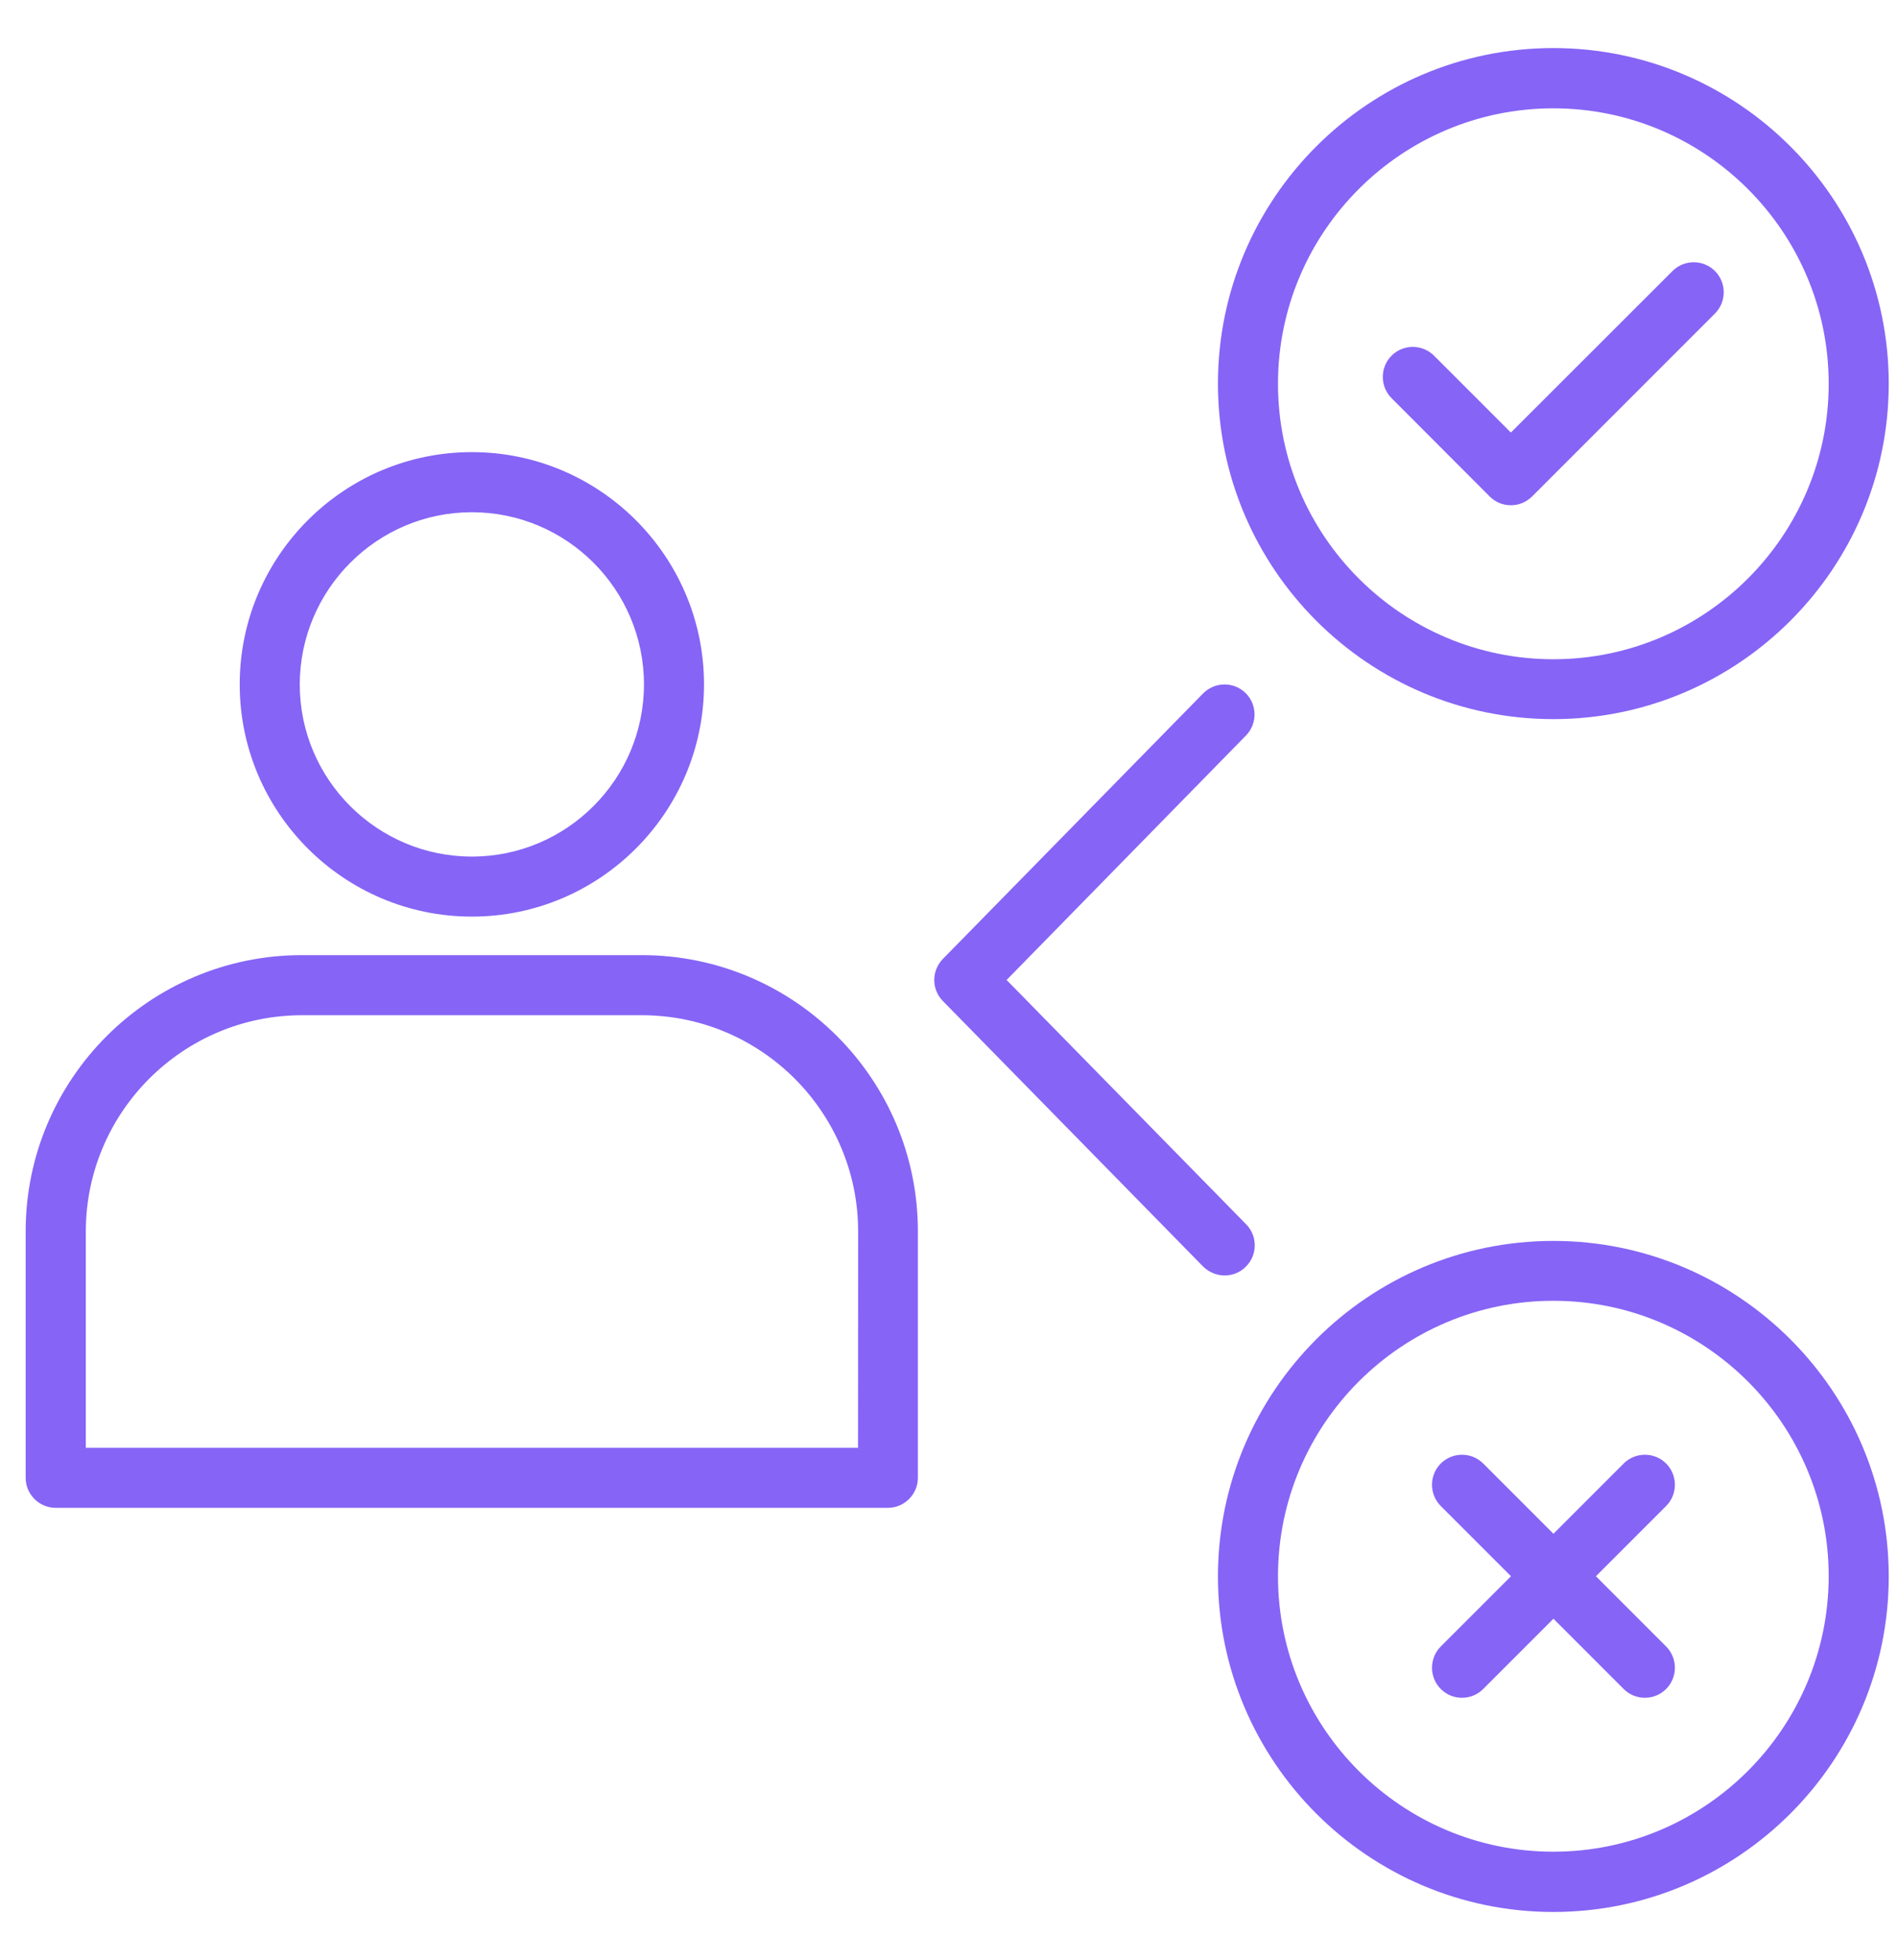
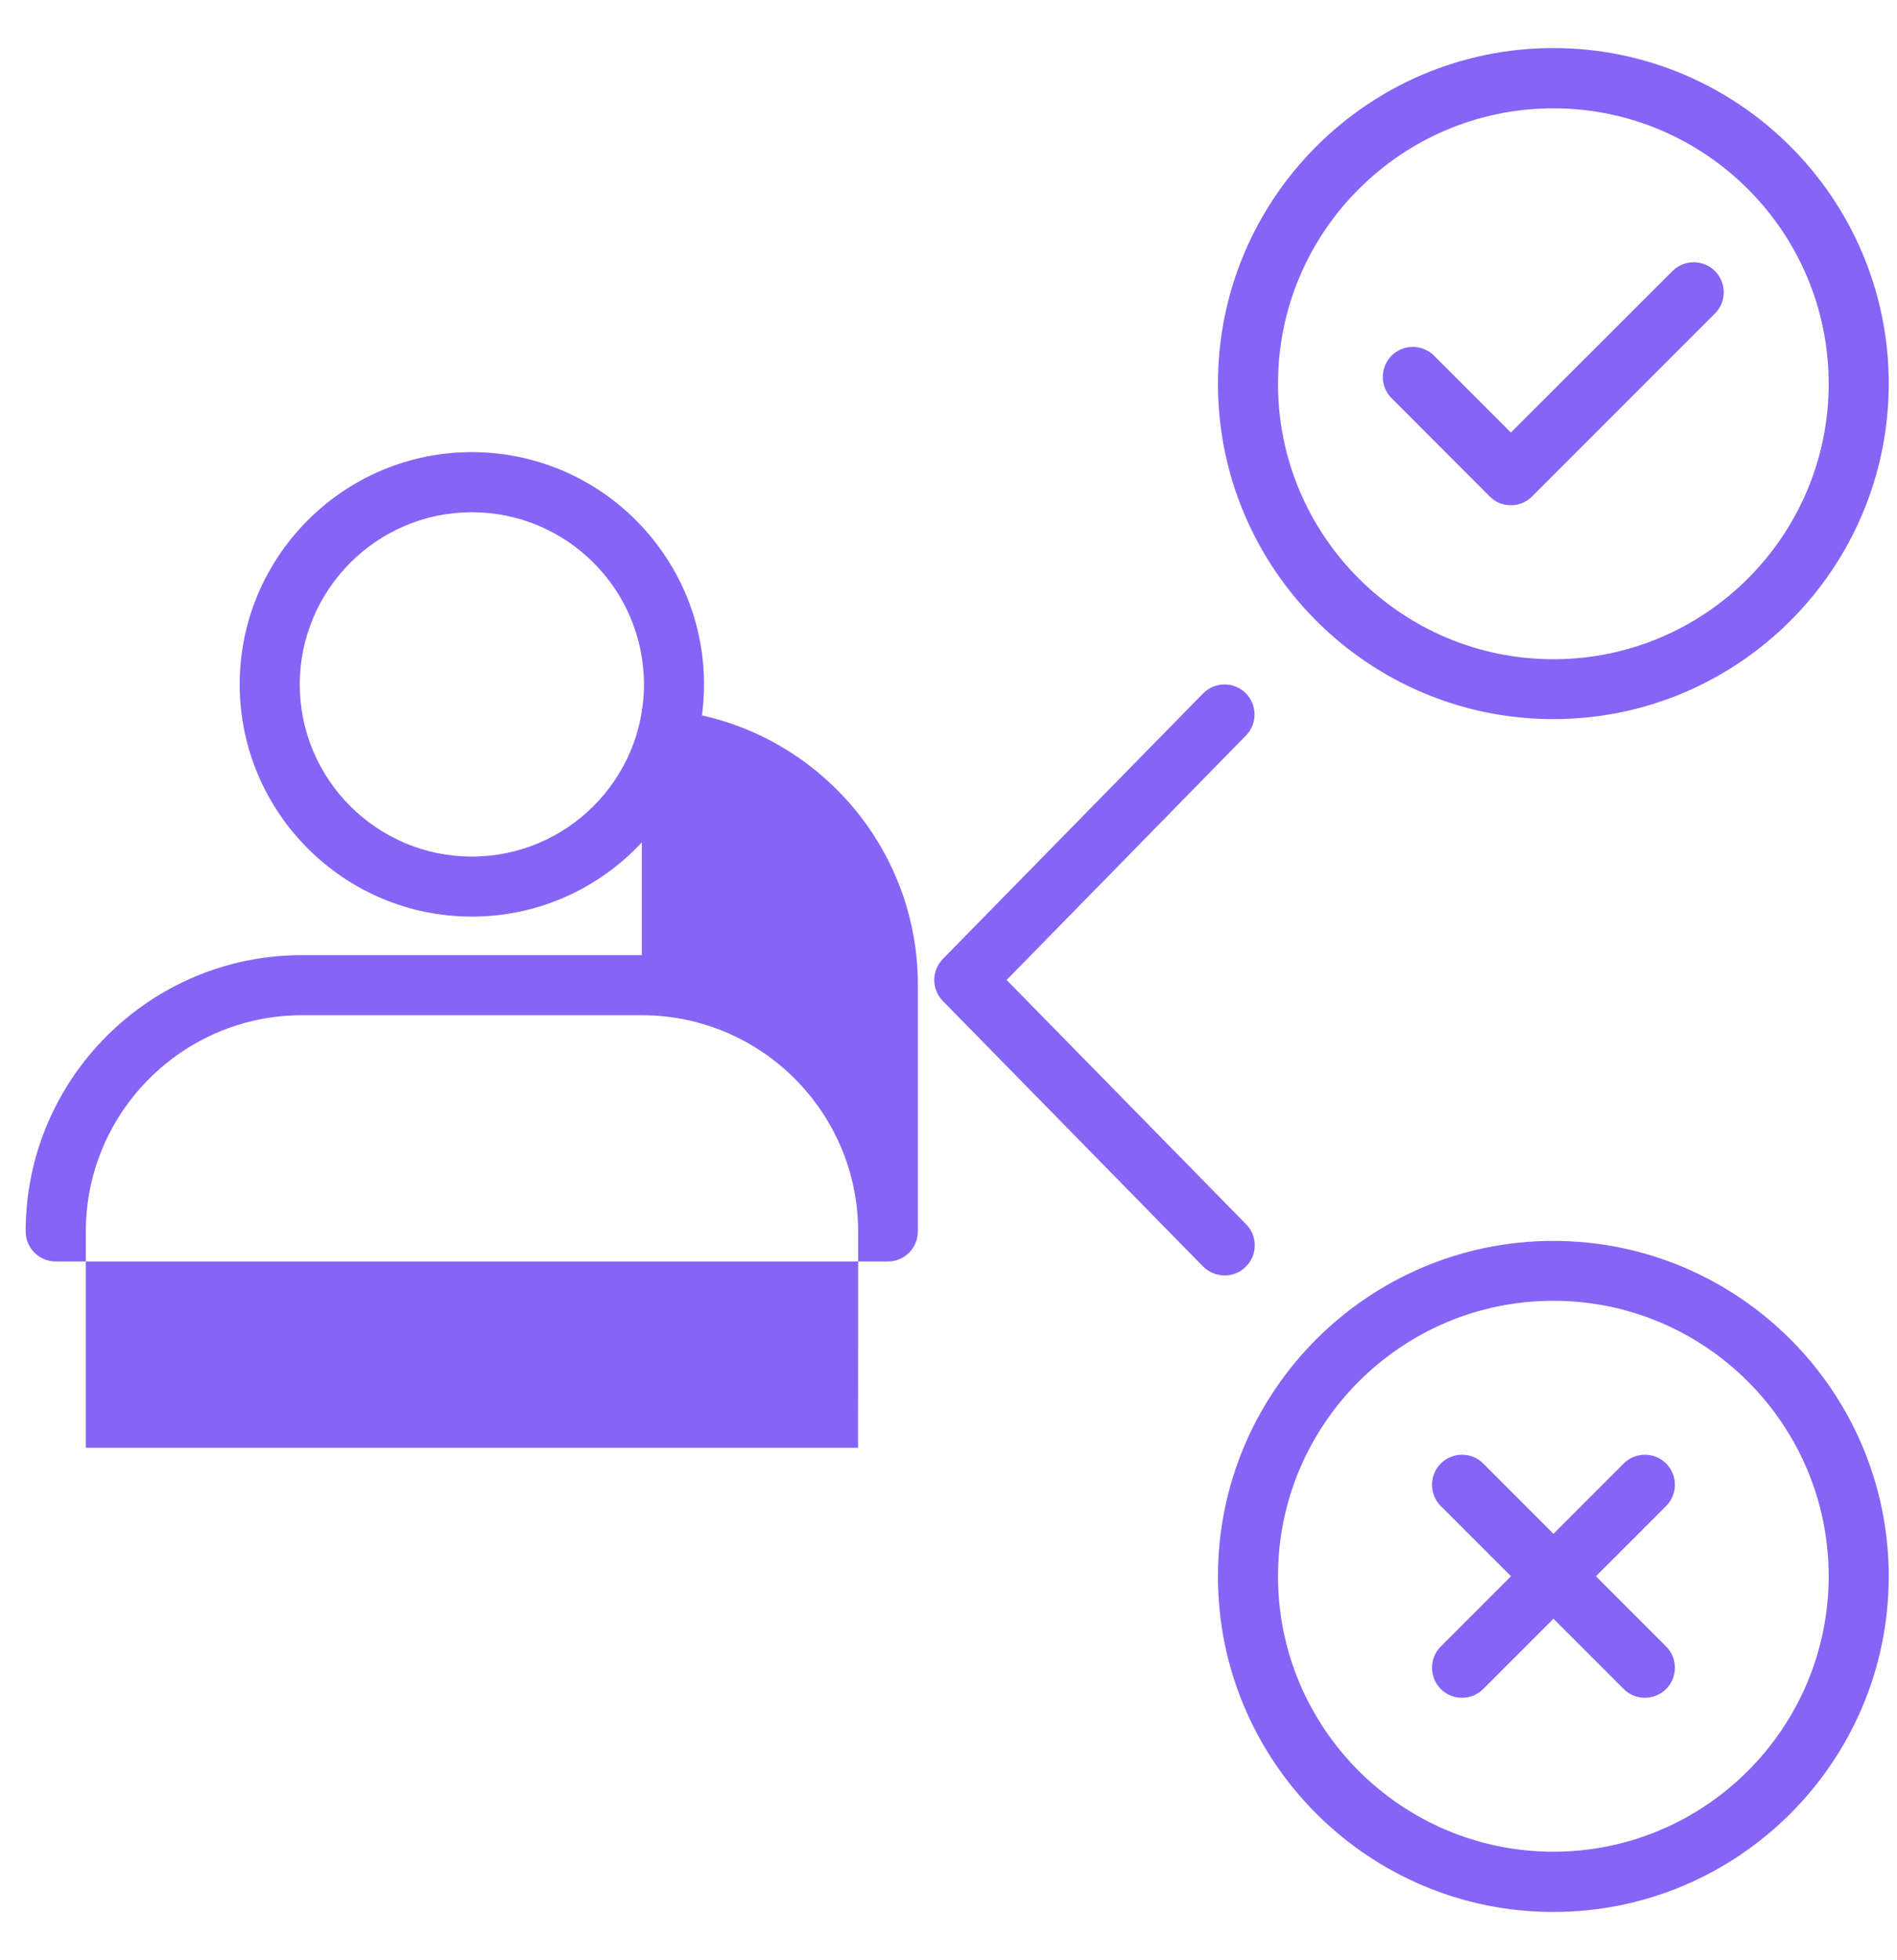
<svg xmlns="http://www.w3.org/2000/svg" version="1.1" viewBox="25.339 24.761 48.874 50.478">
-   <path d="m37.496 48.367c3.297 0 5.981-2.684 5.981-5.981s-2.684-5.981-5.981-5.981-5.981 2.684-5.981 5.981 2.684 5.981 5.981 5.981zm0-10.414c2.445 0 4.434 1.988 4.434 4.434 0 2.445-1.988 4.434-4.434 4.434-2.445 0-4.434-1.988-4.434-4.434 0.004-2.445 1.992-4.434 4.434-4.434zm4.379 11.406h-8.758c-3.926 0-7.117 3.191-7.117 7.117v6.344c0 0.426 0.348 0.773 0.773 0.773h21.441c0.426 0 0.773-0.348 0.773-0.773v-6.344c0.004-3.926-3.188-7.117-7.113-7.117zm5.57 12.688h-19.895v-5.57c0-3.07 2.5-5.57 5.57-5.57h8.758c3.07 0 5.57 2.5 5.57 5.57zm17.914-18.766c4.766 0 8.641-3.875 8.641-8.641s-3.875-8.641-8.641-8.641-8.641 3.875-8.641 8.641 3.875 8.641 8.641 8.641zm0-15.73c3.91 0 7.094 3.18 7.094 7.094 0 3.91-3.18 7.094-7.094 7.094-3.91 0-7.094-3.18-7.094-7.094 0-3.914 3.184-7.094 7.094-7.094zm0 29.168c-4.766 0-8.641 3.875-8.641 8.641s3.875 8.641 8.641 8.641 8.641-3.875 8.641-8.641-3.879-8.641-8.641-8.641zm0 15.73c-3.91 0-7.094-3.18-7.094-7.094 0-3.91 3.18-7.094 7.094-7.094 3.91 0 7.094 3.18 7.094 7.094-0.004 3.914-3.184 7.094-7.094 7.094zm-4.168-37.434c-0.301-0.301-0.301-0.793 0-1.094 0.301-0.301 0.793-0.301 1.094 0l1.98 1.98 4.164-4.16c0.301-0.301 0.793-0.301 1.094 0 0.301 0.301 0.301 0.793 0 1.094l-4.711 4.711c-0.152 0.152-0.348 0.227-0.547 0.227s-0.395-0.074-0.547-0.227zm7.074 28.531-1.809 1.809 1.809 1.809c0.301 0.301 0.301 0.793 0 1.094-0.152 0.152-0.348 0.227-0.547 0.227s-0.395-0.074-0.547-0.227l-1.809-1.809-1.809 1.809c-0.152 0.152-0.348 0.227-0.547 0.227-0.199 0-0.395-0.074-0.547-0.227-0.301-0.301-0.301-0.793 0-1.094l1.809-1.809-1.809-1.809c-0.301-0.301-0.301-0.793 0-1.094 0.301-0.301 0.793-0.301 1.094 0l1.809 1.809 1.809-1.809c0.301-0.301 0.793-0.301 1.094 0s0.301 0.793 0 1.094zm-11.375-5.938c-0.199 0-0.402-0.078-0.555-0.23l-6.703-6.836c-0.297-0.301-0.297-0.781 0-1.086l6.703-6.836c0.301-0.305 0.789-0.309 1.094-0.012 0.305 0.301 0.309 0.789 0.012 1.094l-6.168 6.297 6.172 6.293c0.301 0.305 0.293 0.797-0.012 1.094-0.148 0.148-0.344 0.223-0.543 0.223z" style="fill: rgb(134, 100, 246);" />
+   <path d="m37.496 48.367c3.297 0 5.981-2.684 5.981-5.981s-2.684-5.981-5.981-5.981-5.981 2.684-5.981 5.981 2.684 5.981 5.981 5.981zm0-10.414c2.445 0 4.434 1.988 4.434 4.434 0 2.445-1.988 4.434-4.434 4.434-2.445 0-4.434-1.988-4.434-4.434 0.004-2.445 1.992-4.434 4.434-4.434zm4.379 11.406h-8.758c-3.926 0-7.117 3.191-7.117 7.117c0 0.426 0.348 0.773 0.773 0.773h21.441c0.426 0 0.773-0.348 0.773-0.773v-6.344c0.004-3.926-3.188-7.117-7.113-7.117zm5.57 12.688h-19.895v-5.57c0-3.07 2.5-5.57 5.57-5.57h8.758c3.07 0 5.57 2.5 5.57 5.57zm17.914-18.766c4.766 0 8.641-3.875 8.641-8.641s-3.875-8.641-8.641-8.641-8.641 3.875-8.641 8.641 3.875 8.641 8.641 8.641zm0-15.73c3.91 0 7.094 3.18 7.094 7.094 0 3.91-3.18 7.094-7.094 7.094-3.91 0-7.094-3.18-7.094-7.094 0-3.914 3.184-7.094 7.094-7.094zm0 29.168c-4.766 0-8.641 3.875-8.641 8.641s3.875 8.641 8.641 8.641 8.641-3.875 8.641-8.641-3.879-8.641-8.641-8.641zm0 15.73c-3.91 0-7.094-3.18-7.094-7.094 0-3.91 3.18-7.094 7.094-7.094 3.91 0 7.094 3.18 7.094 7.094-0.004 3.914-3.184 7.094-7.094 7.094zm-4.168-37.434c-0.301-0.301-0.301-0.793 0-1.094 0.301-0.301 0.793-0.301 1.094 0l1.98 1.98 4.164-4.16c0.301-0.301 0.793-0.301 1.094 0 0.301 0.301 0.301 0.793 0 1.094l-4.711 4.711c-0.152 0.152-0.348 0.227-0.547 0.227s-0.395-0.074-0.547-0.227zm7.074 28.531-1.809 1.809 1.809 1.809c0.301 0.301 0.301 0.793 0 1.094-0.152 0.152-0.348 0.227-0.547 0.227s-0.395-0.074-0.547-0.227l-1.809-1.809-1.809 1.809c-0.152 0.152-0.348 0.227-0.547 0.227-0.199 0-0.395-0.074-0.547-0.227-0.301-0.301-0.301-0.793 0-1.094l1.809-1.809-1.809-1.809c-0.301-0.301-0.301-0.793 0-1.094 0.301-0.301 0.793-0.301 1.094 0l1.809 1.809 1.809-1.809c0.301-0.301 0.793-0.301 1.094 0s0.301 0.793 0 1.094zm-11.375-5.938c-0.199 0-0.402-0.078-0.555-0.23l-6.703-6.836c-0.297-0.301-0.297-0.781 0-1.086l6.703-6.836c0.301-0.305 0.789-0.309 1.094-0.012 0.305 0.301 0.309 0.789 0.012 1.094l-6.168 6.297 6.172 6.293c0.301 0.305 0.293 0.797-0.012 1.094-0.148 0.148-0.344 0.223-0.543 0.223z" style="fill: rgb(134, 100, 246);" />
</svg>